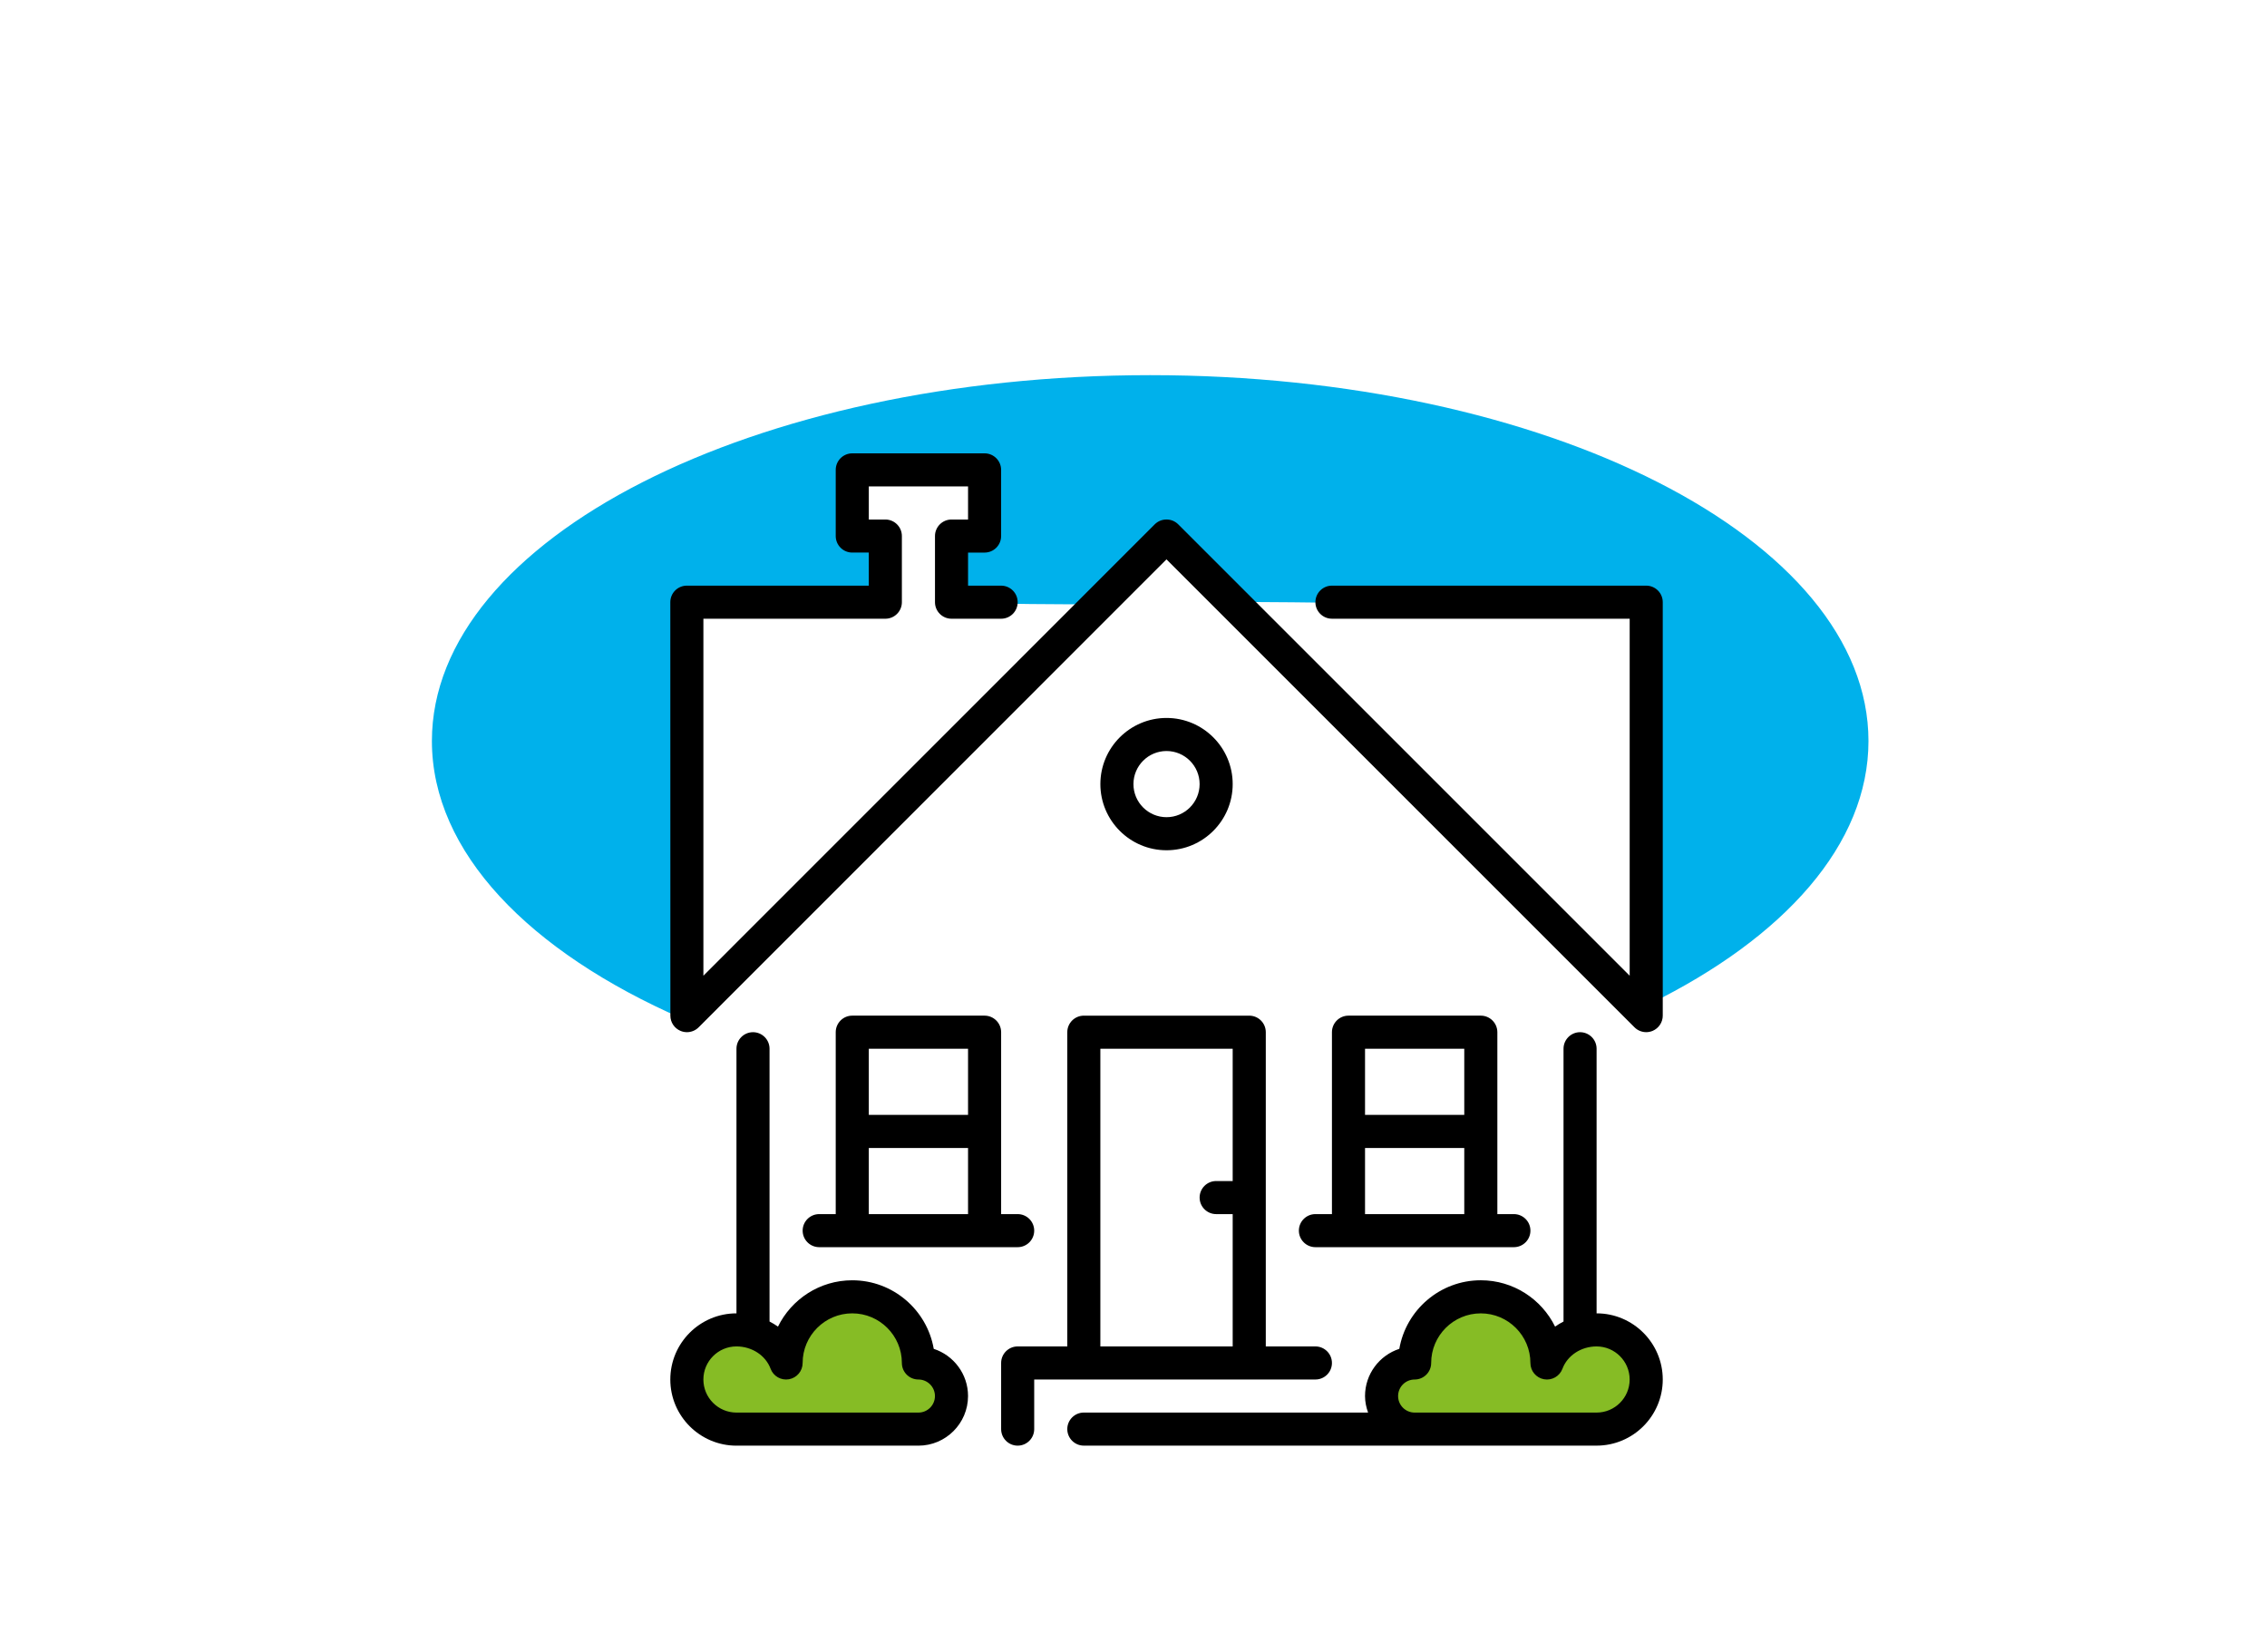
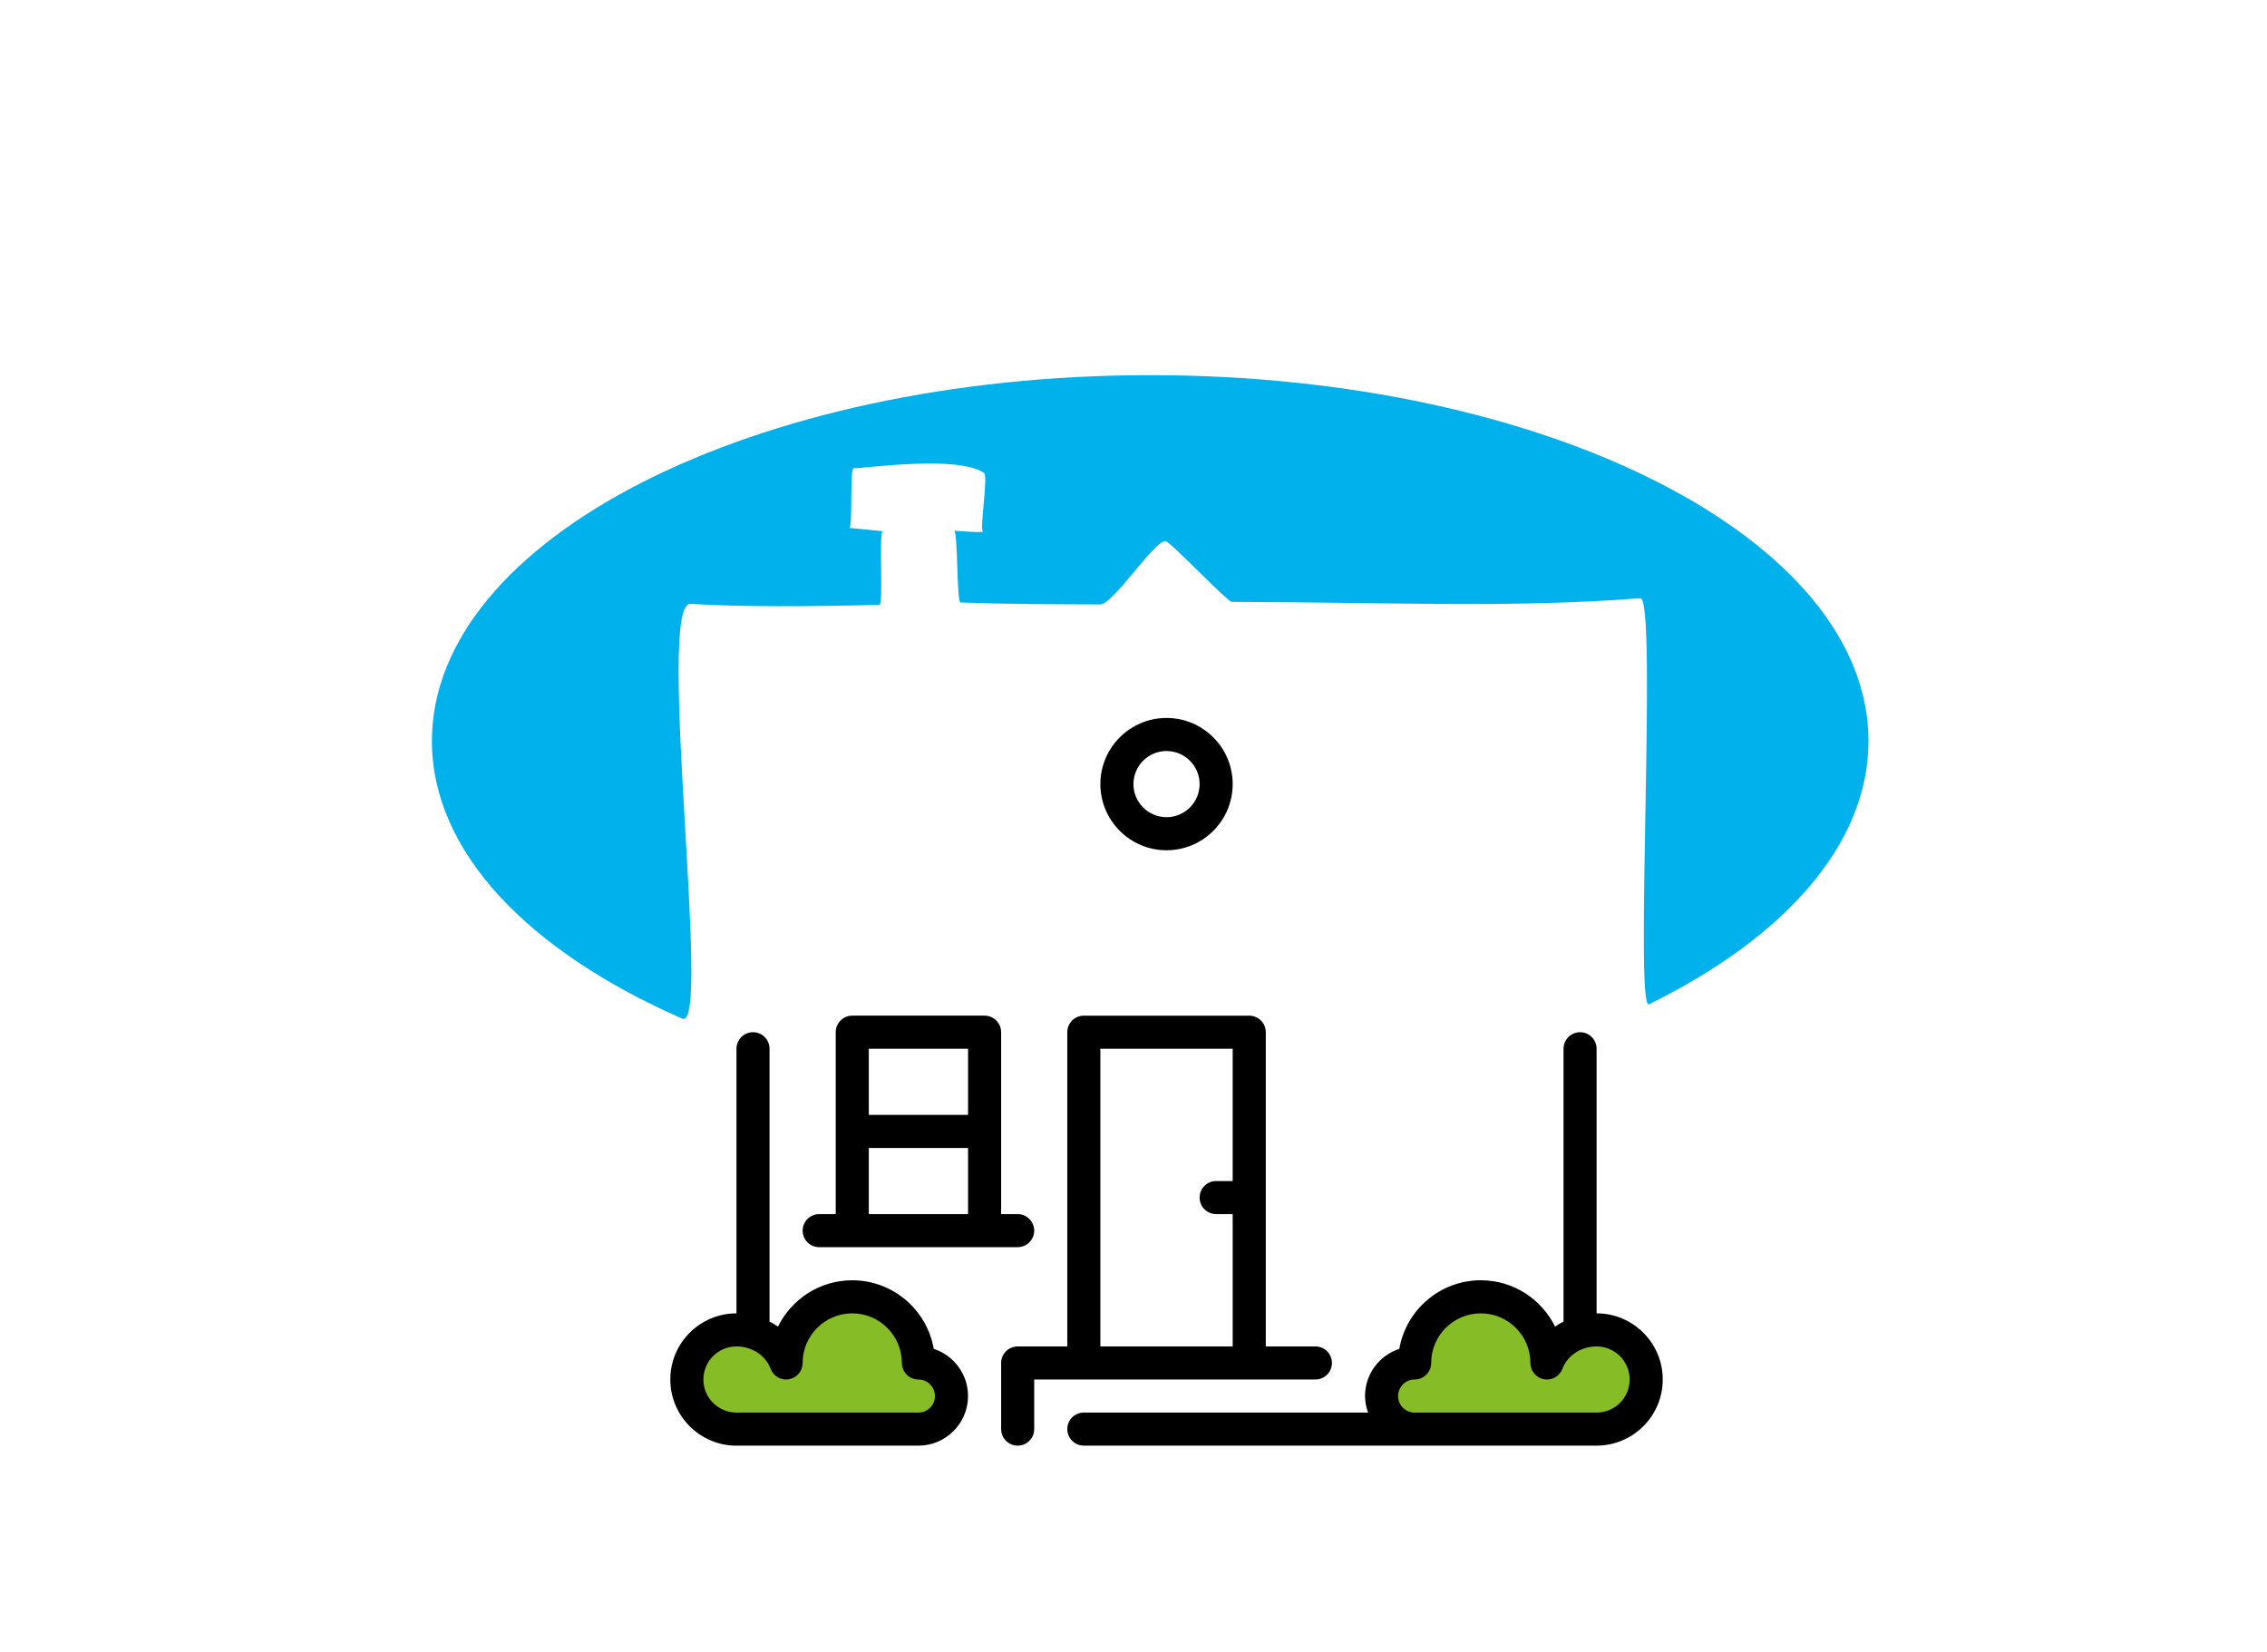
<svg xmlns="http://www.w3.org/2000/svg" version="1.1" id="Capa_1" x="0px" y="0px" width="167.67px" height="122.214px" viewBox="0 0 167.67 122.214" style="enable-background:new 0 0 167.67 122.214;" xml:space="preserve">
  <style type="text/css">
	.st0{clip-path:url(#SVGID_2_);fill:#0099DF;}
	.st1{clip-path:url(#SVGID_2_);fill:#868686;}
	.st2{fill:#92EAFF;}
	.st3{fill-rule:evenodd;clip-rule:evenodd;fill:#006382;}
	.st4{fill-rule:evenodd;clip-rule:evenodd;fill:#92EAFF;}
	.st5{fill-rule:evenodd;clip-rule:evenodd;fill:#FFFFFF;}
	.st6{fill-rule:evenodd;clip-rule:evenodd;fill:#9D9D9C;}
	.st7{clip-path:url(#SVGID_6_);}
	.st8{fill-rule:evenodd;clip-rule:evenodd;fill:#00305B;}
	.st9{fill-rule:evenodd;clip-rule:evenodd;fill:#E5BE00;}
	.st10{fill-rule:evenodd;clip-rule:evenodd;fill:#EFCD00;}
	.st11{fill-rule:evenodd;clip-rule:evenodd;fill:#00AEC3;}
	.st12{fill-rule:evenodd;clip-rule:evenodd;fill:#CCF3A3;}
	.st13{fill-rule:evenodd;clip-rule:evenodd;fill:#8CC84E;}
	.st14{fill-rule:evenodd;clip-rule:evenodd;fill:#73BE18;}
	.st15{clip-path:url(#SVGID_8_);}
	.st16{clip-path:url(#SVGID_10_);}
	.st17{fill:#73BE18;}
	.st18{fill:#CCF3A2;}
	.st19{fill:#9DEB48;}
	.st20{fill:#00B1EB;}
	.st21{fill:#86BC25;}
	.st22{fill:#FFFFFF;}
	.st23{fill:#1A171B;}
	.st24{fill:#52AE32;}
	.st25{fill:#7CBB00;}
	.st26{fill:#00A1F1;}
	.st27{clip-path:url(#SVGID_14_);}
	.st28{opacity:0.81;fill:#52B1CC;}
	.st29{fill-rule:evenodd;clip-rule:evenodd;fill:none;stroke:#00B1EB;stroke-miterlimit:10;}
	.st30{fill:#00B1EB;stroke:#000000;stroke-miterlimit:10;}
</style>
  <g>
    <path class="st21" d="M106.132,105.625c0,0-7-1.188-3.938-4.125s2.434-0.682,2.434-0.682   S105.007,95.812,108.944,96.125s5.375,3.125,5.375,3.125v1.568c0,0,1.75-3.818,4.312-2.443   s4.062,3,3.312,4.312s-2,3.25-5.375,3.312S106.132,105.625,106.132,105.625z" />
    <path class="st21" d="M58.028,100.417c0,0,0.167-4.07,4.583-4.306s4.75,2.681,4.75,2.681   l0.566,2.417c0,0,3.35,0.375,2.892,2.083c-0.458,1.708-2.792,2.929-5.583,2.714   C62.444,105.792,53.694,105.625,53.694,105.625s-3.583-2.5-2.417-5   c1.167-2.5,2.292-3.042,3.917-2.25S58.028,100.417,58.028,100.417z" />
    <path class="st20" d="M138.194,54.812c0,7.646-6.224,14.551-16.232,19.473   C120.869,74.822,122.593,44.151,121.319,44.25c-9.407,0.73-17.9,0.313-30.208,0.271   c-0.34-0.001-4.576-4.5-4.917-4.5c-0.854,0-3.877,4.692-4.812,4.688   c-4.042-0.021-6.333-0.008-10.34-0.141c-0.297-0.01-0.183-5.329-0.481-5.32   c-0.149,0.005,2.424,0.204,2.134,0.045c-0.252-0.139,0.41-4.088,0.083-4.312   c-1.927-1.322-8.661-0.35-9.647-0.344c-0.287,0.002-0.061,4.403-0.311,4.407   c-0.15,0.002,2.602,0.249,2.471,0.252c-0.31,0.008,0.062,5.439-0.247,5.446   c-5.199,0.126-10.143,0.161-13.974-0.074c-2.597-0.159,1.595,31.643-0.6,30.682   C39.128,70.386,31.944,63.026,31.944,54.812c0-14.946,23.785-27.062,53.125-27.062   S138.194,39.866,138.194,54.812z" />
    <g>
      <g>
        <g>
          <path d="M69.061,99.774c-0.497-2.876-3.011-5.072-6.028-5.072      c-2.409,0-4.496,1.4-5.493,3.428c-0.197-0.141-0.407-0.266-0.624-0.378      V77.574c0-0.675-0.548-1.223-1.223-1.223s-1.223,0.548-1.223,1.223V97.148      c-2.699,0-4.893,2.195-4.893,4.894c0,2.699,2.195,4.893,4.893,4.893h13.457      c2.023,0,3.67-1.647,3.67-3.67C71.598,101.637,70.532,100.253,69.061,99.774z       M67.927,104.488H54.47c-1.349,0-2.447-1.097-2.447-2.447      c0-1.349,1.097-2.447,2.447-2.447c1.141,0,2.156,0.663,2.524,1.652      c0.207,0.554,0.779,0.881,1.364,0.776c0.582-0.105,1.006-0.612,1.006-1.204      c0-2.023,1.647-3.67,3.67-3.67c2.023,0,3.67,1.647,3.67,3.67      c0,0.675,0.548,1.223,1.223,1.223c0.674,0,1.223,0.549,1.223,1.223      C69.151,103.939,68.602,104.488,67.927,104.488z" />
-           <path d="M121.756,43.32H98.512c-0.675,0-1.223,0.548-1.223,1.223      s0.548,1.223,1.223,1.223h22.021v26.408L87.143,38.785      c-0.24-0.24-0.554-0.358-0.869-0.358s-0.629,0.119-0.869,0.358L52.024,72.173      V45.767h13.457c0.675,0,1.223-0.548,1.223-1.223v-4.893      c0-0.675-0.548-1.223-1.223-1.223h-1.223v-2.447h7.34v2.447h-1.223      c-0.675,0-1.223,0.548-1.223,1.223v4.893c0,0.675,0.548,1.223,1.223,1.223h3.67      c0.675,0,1.223-0.548,1.223-1.223s-0.548-1.223-1.223-1.223h-2.447v-2.447h1.223      c0.675,0,1.223-0.548,1.223-1.223v-4.894c0-0.675-0.548-1.223-1.223-1.223      h-9.787c-0.675,0-1.223,0.548-1.223,1.223v4.893      c0,0.675,0.548,1.223,1.223,1.223h1.223v2.447H50.8      c-0.324,0-0.636,0.128-0.865,0.358c-0.23,0.229-0.358,0.541-0.358,0.865      l0.005,30.584c0,0.495,0.298,0.941,0.756,1.13      c0.152,0.062,0.31,0.093,0.467,0.093c0.319,0,0.633-0.125,0.865-0.358      l34.604-34.617l34.616,34.616c0.234,0.234,0.547,0.358,0.865,0.358      c0.158,0,0.317-0.031,0.469-0.093c0.456-0.19,0.755-0.636,0.755-1.13V44.543      C122.979,43.868,122.431,43.32,121.756,43.32z" />
          <path d="M118.086,97.148V77.574c0-0.675-0.548-1.223-1.223-1.223s-1.223,0.548-1.223,1.223      v20.177c-0.216,0.113-0.427,0.237-0.624,0.378      c-0.997-2.028-3.084-3.428-5.493-3.428c-3.017,0-5.531,2.196-6.028,5.072      c-1.47,0.48-2.536,1.863-2.536,3.491c0,0.432,0.088,0.839,0.226,1.223H80.161      c-0.675,0-1.223,0.548-1.223,1.223c0,0.675,0.548,1.223,1.223,1.223h24.467      h4.893h8.564c2.699,0,4.894-2.195,4.894-4.893      C122.979,99.343,120.784,97.148,118.086,97.148z M118.086,104.488h-8.564h-4.894      c-0.674,0-1.223-0.549-1.223-1.223s0.549-1.223,1.223-1.223      c0.675,0,1.223-0.548,1.223-1.223c0-2.023,1.647-3.67,3.67-3.67      s3.67,1.647,3.67,3.67c0,0.592,0.423,1.099,1.006,1.204      c0.581,0.106,1.157-0.221,1.364-0.776c0.368-0.988,1.382-1.652,2.524-1.652      c1.349,0,2.447,1.097,2.447,2.447C120.532,103.391,119.435,104.488,118.086,104.488z" />
          <path d="M91.171,58c0-2.699-2.195-4.893-4.893-4.893      c-2.699,0-4.893,2.195-4.893,4.893s2.195,4.893,4.893,4.893      C88.977,62.894,91.171,60.699,91.171,58z M83.831,58      c0-1.349,1.097-2.447,2.447-2.447c1.349,0,2.447,1.097,2.447,2.447      c0,1.349-1.097,2.447-2.447,2.447C84.929,60.447,83.831,59.35,83.831,58z" />
-           <path d="M109.522,75.127h-9.787c-0.675,0-1.223,0.548-1.223,1.223v13.457h-1.223      c-0.675,0-1.223,0.548-1.223,1.223c0,0.675,0.548,1.223,1.223,1.223h14.68      c0.675,0,1.223-0.548,1.223-1.223c0-0.675-0.548-1.223-1.223-1.223h-1.223V76.351      C110.745,75.676,110.197,75.127,109.522,75.127z M108.299,89.808h-7.34v-4.893      h7.34V89.808z M108.299,82.468h-7.34v-4.893h7.34V82.468z" />
          <path d="M98.512,100.818c0-0.675-0.548-1.223-1.223-1.223h-3.67V76.351      c0-0.675-0.548-1.223-1.223-1.223H80.161c-0.675,0-1.223,0.548-1.223,1.223      v23.244h-3.67c-0.675,0-1.223,0.548-1.223,1.223v4.893      c0,0.675,0.548,1.223,1.223,1.223c0.675,0,1.223-0.548,1.223-1.223v-3.67      h20.797C97.964,102.042,98.512,101.494,98.512,100.818z M91.171,87.361h-1.223      c-0.675,0-1.223,0.548-1.223,1.223c0,0.675,0.548,1.223,1.223,1.223h1.223v9.787      h-9.787V77.574h9.787V87.361z" />
          <path d="M72.821,75.127h-9.787c-0.675,0-1.223,0.548-1.223,1.223v13.457h-1.223      c-0.675,0-1.223,0.548-1.223,1.223c0,0.675,0.548,1.223,1.223,1.223h14.68      c0.675,0,1.223-0.548,1.223-1.223s-0.548-1.223-1.223-1.223h-1.223V76.351      C74.044,75.676,73.496,75.127,72.821,75.127z M71.598,89.808h-7.34v-4.893h7.34      V89.808z M71.598,82.468h-7.34v-4.893h7.34V82.468z" />
        </g>
      </g>
    </g>
  </g>
</svg>